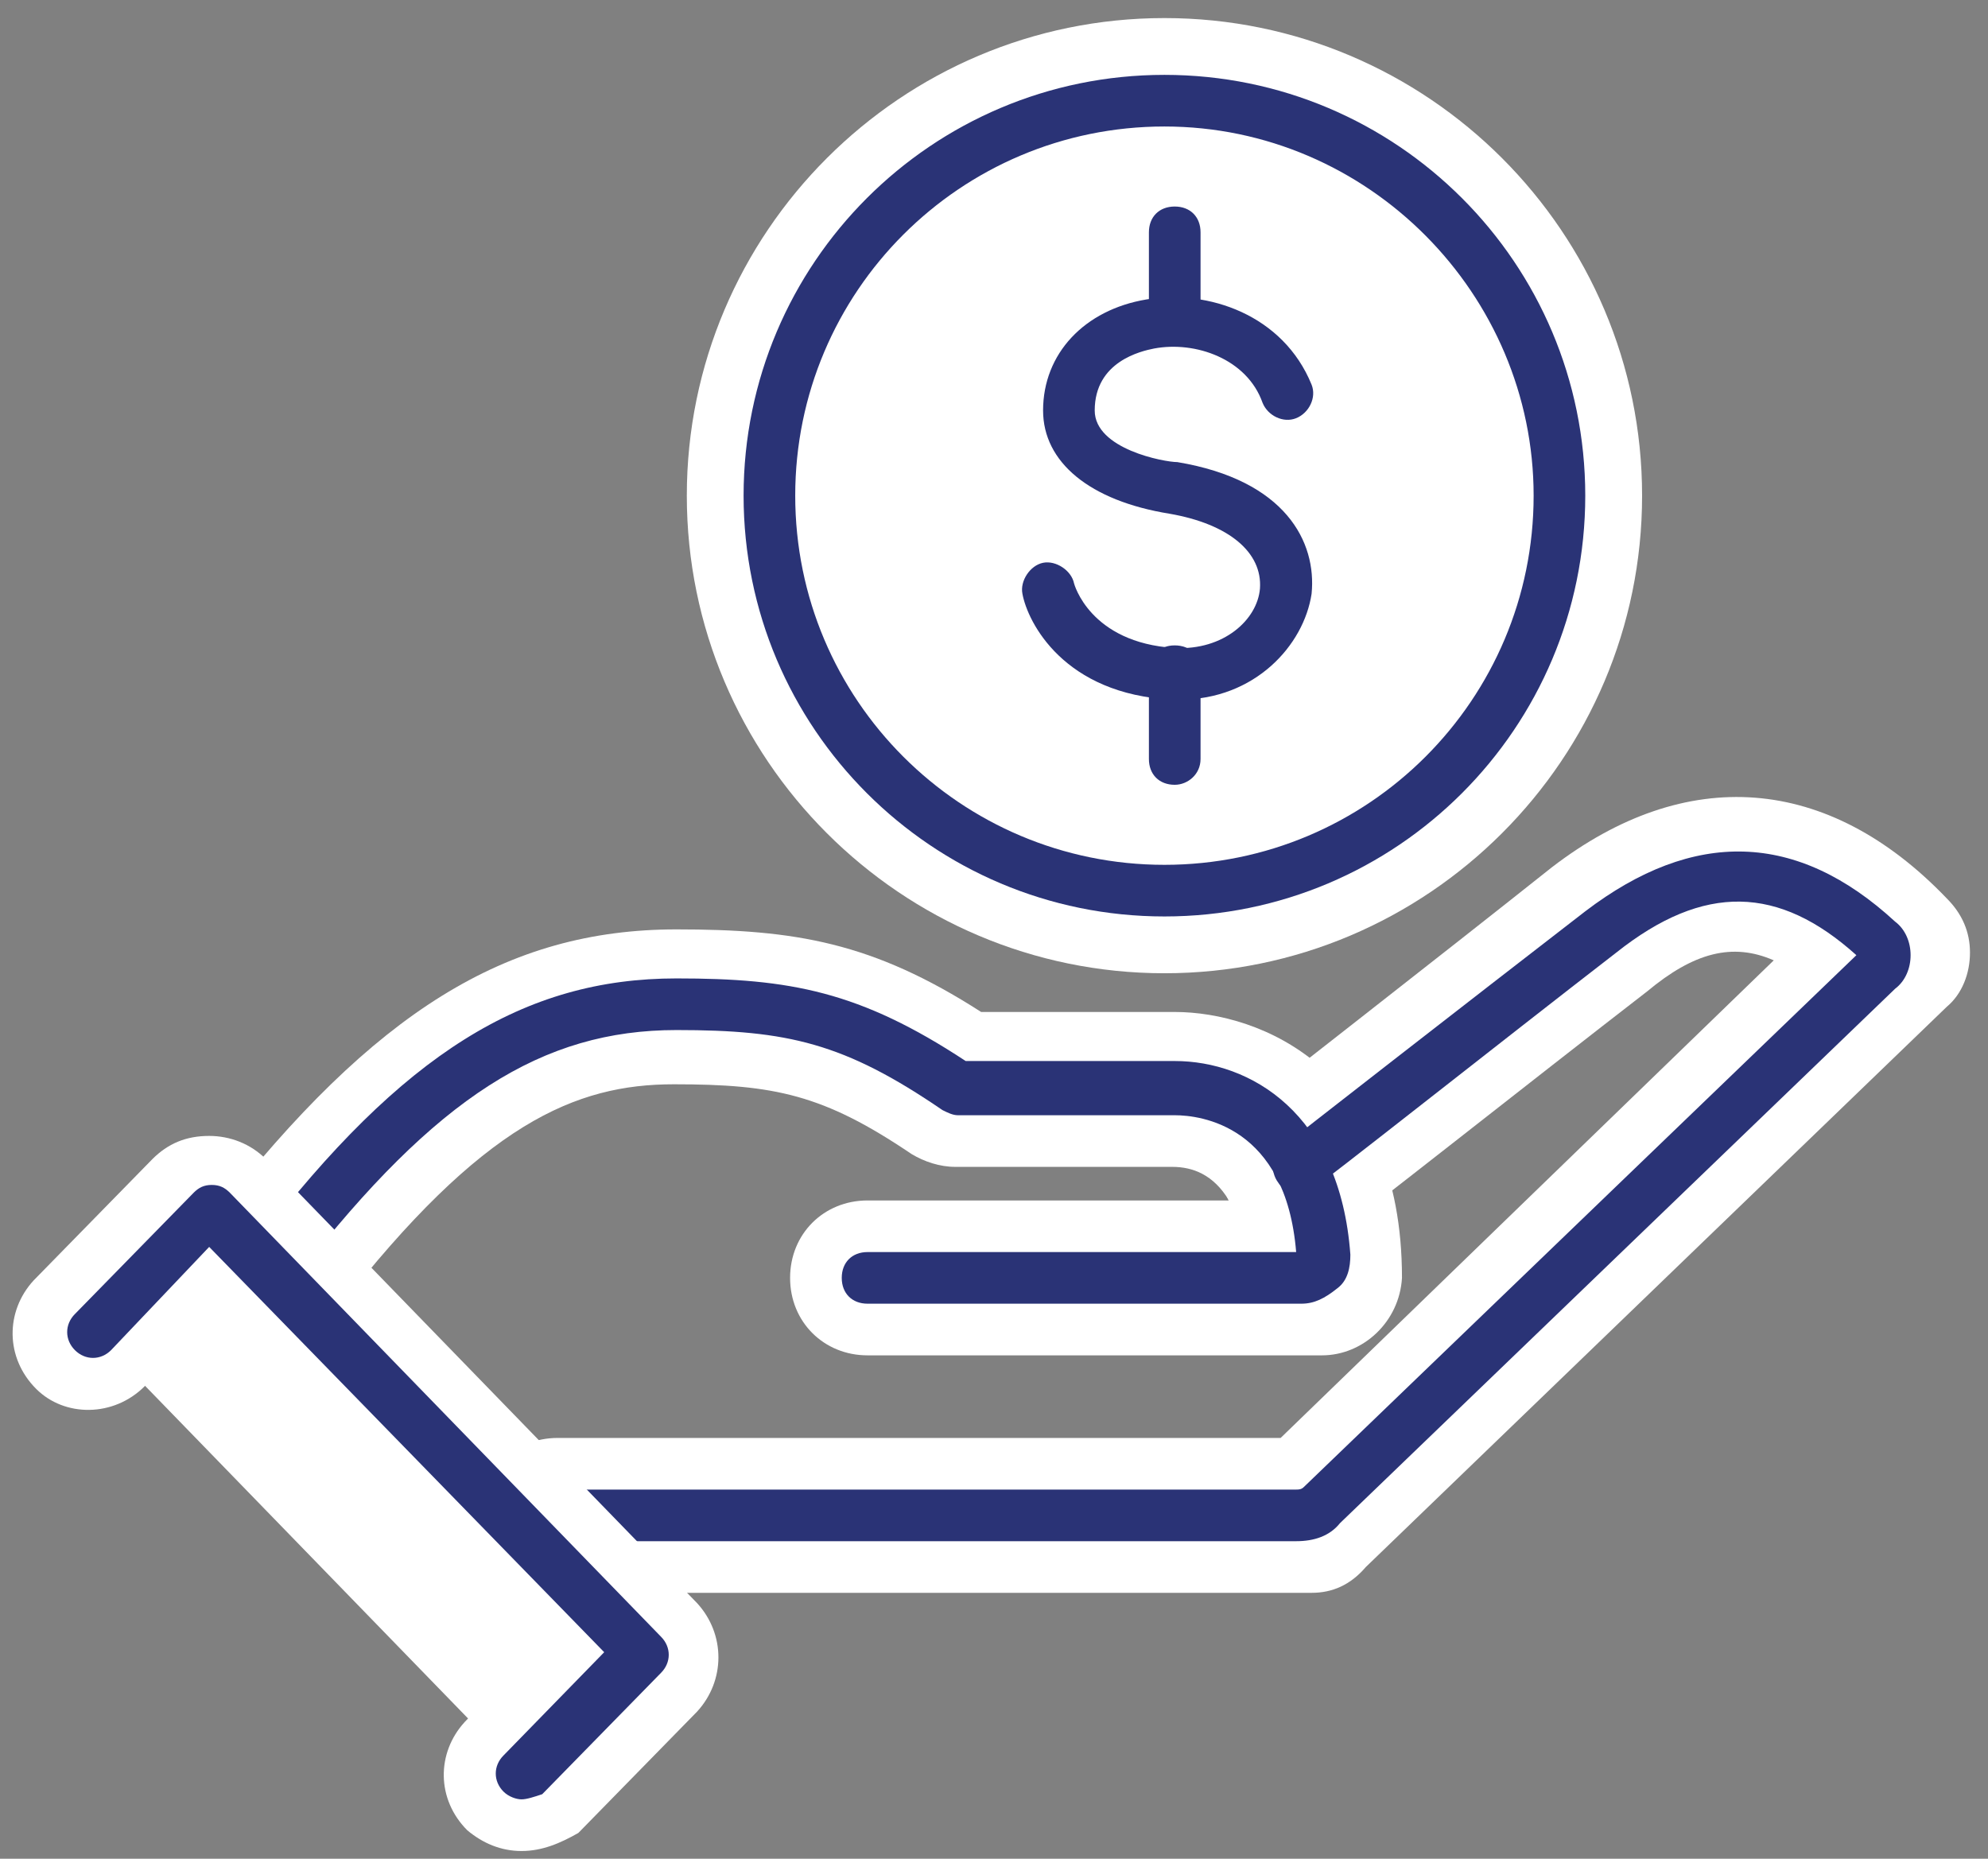
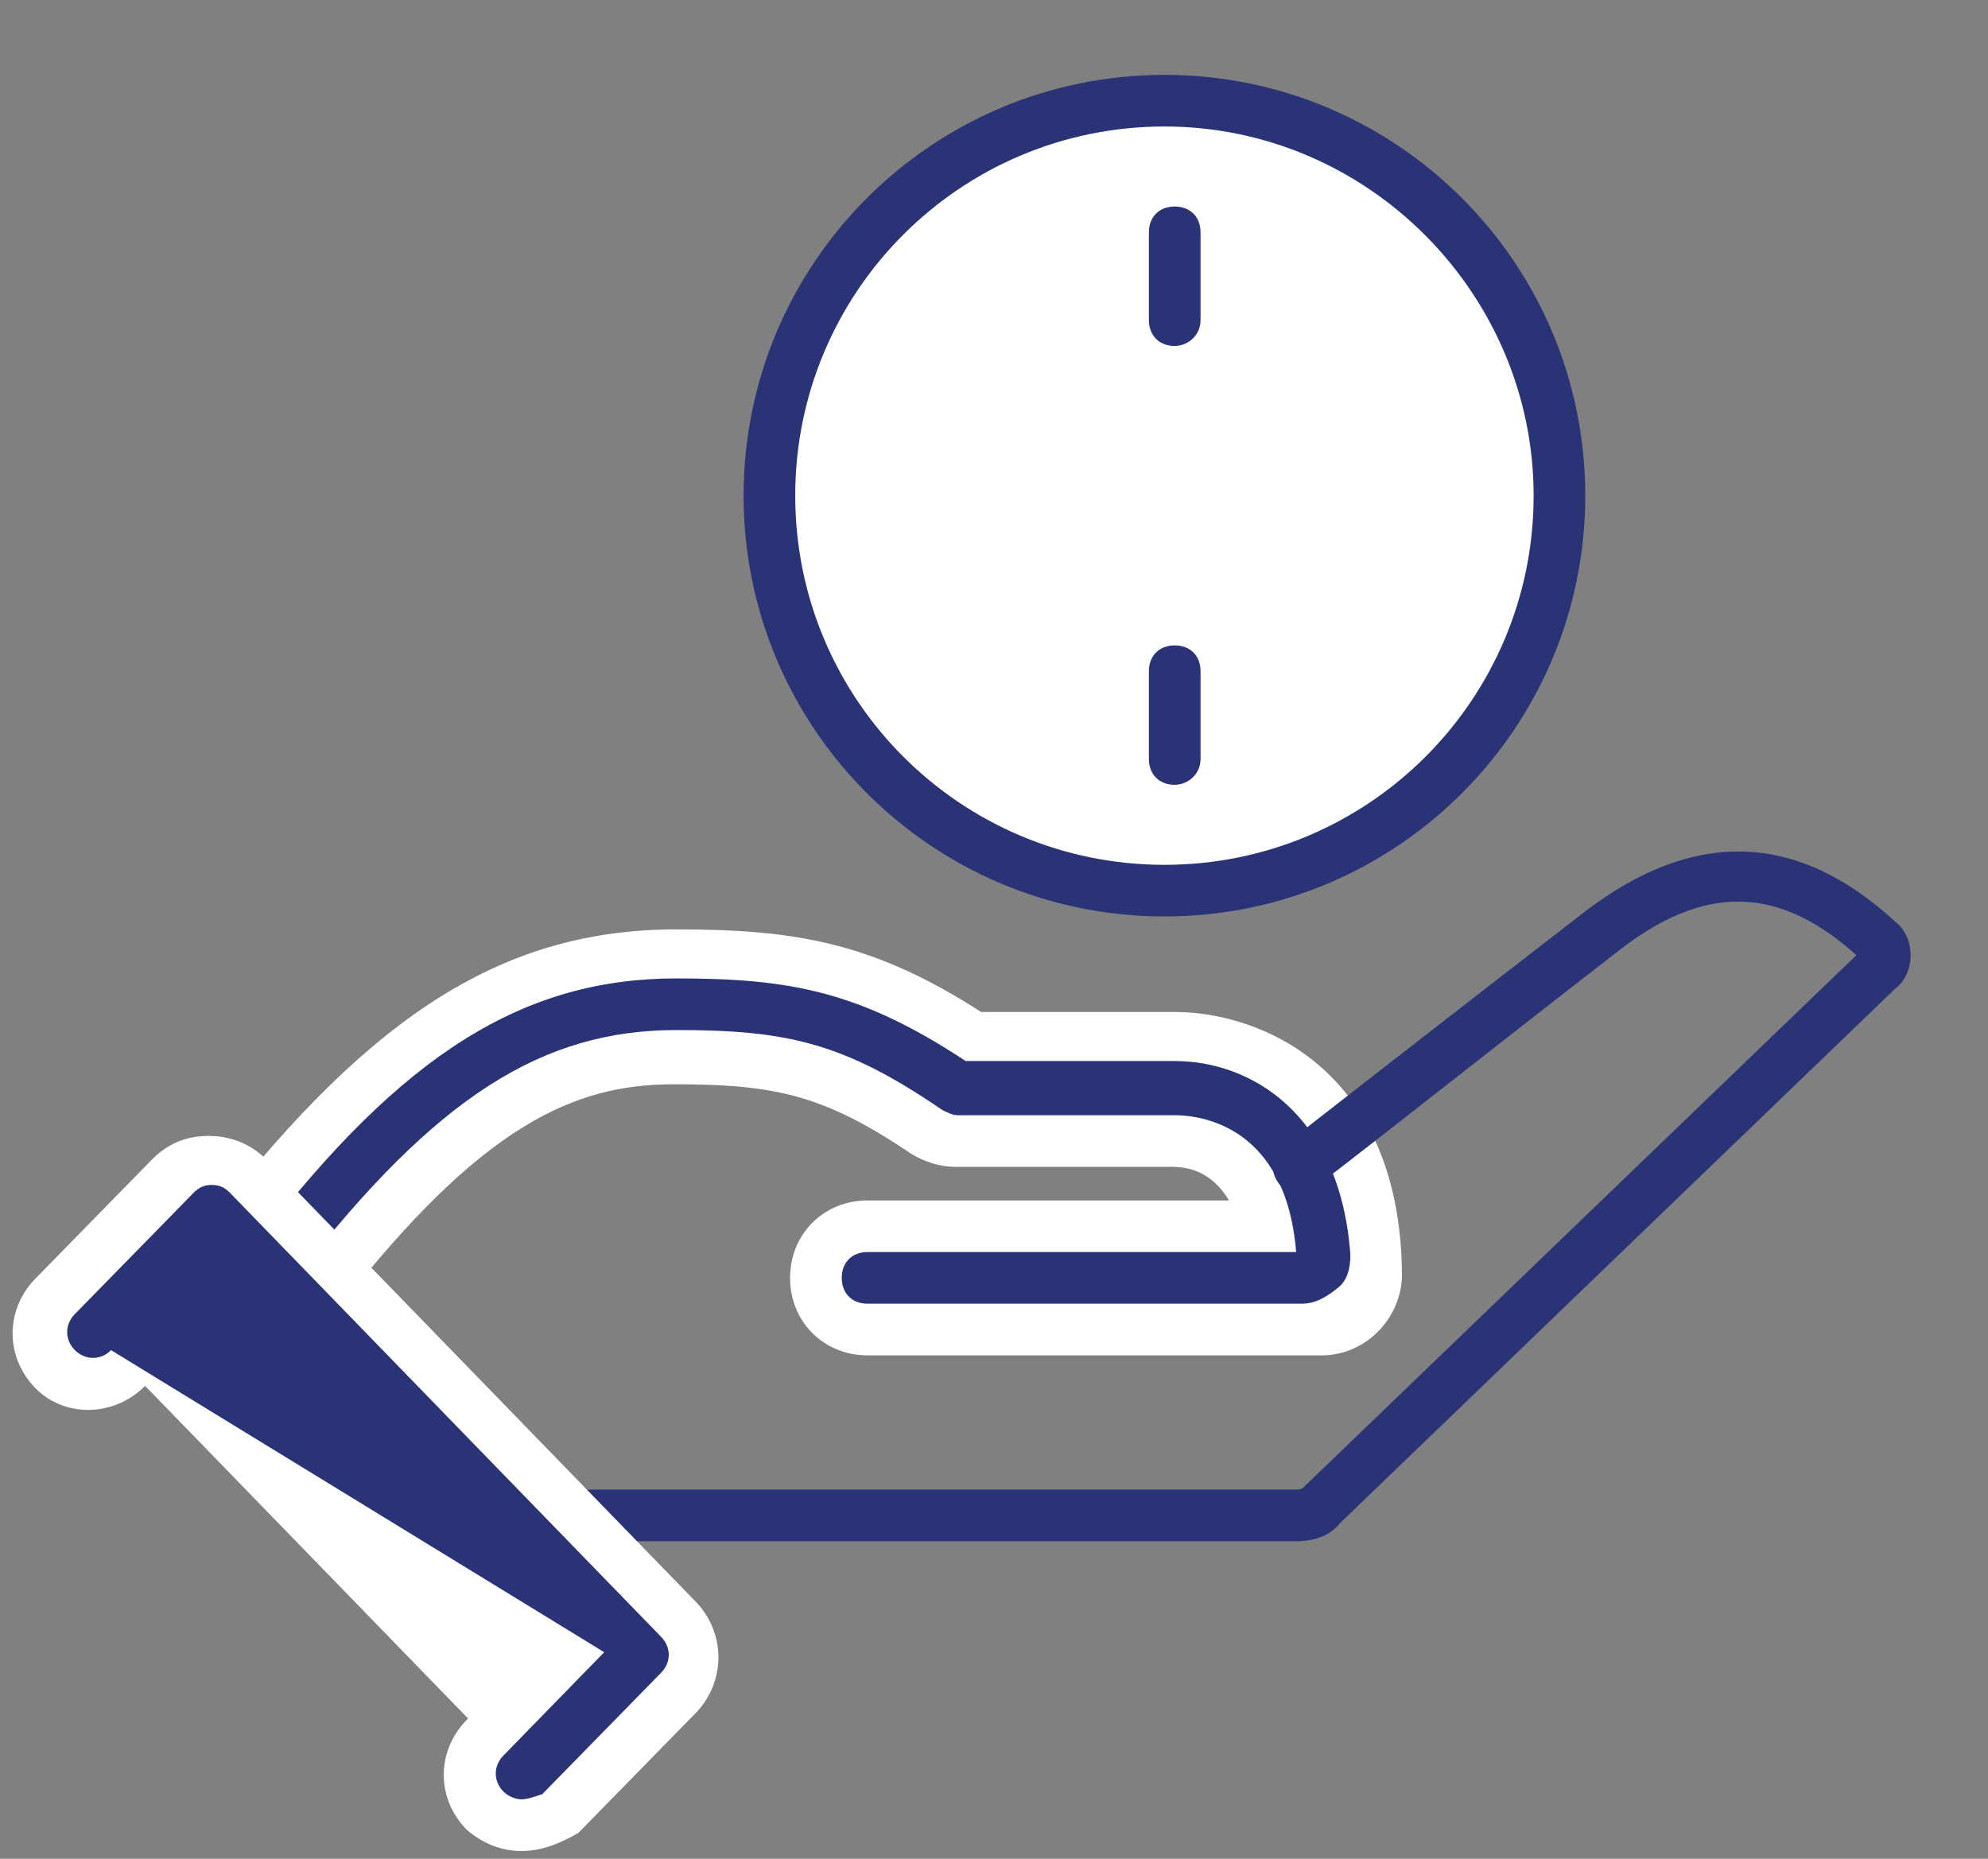
<svg xmlns="http://www.w3.org/2000/svg" width="77" height="72" viewBox="0 0 77 72" fill="none">
  <rect x="0" y="0" width="77" height="72" fill="#808080" stroke="none" />
  <path d="M60.401 19.2C60.401 27.6 53.601 34.5 45.101 34.5C36.701 34.5 29.801 27.7 29.801 19.2C29.801 10.7 36.601 3.9 45.101 3.9C53.601 3.9 60.401 10.8 60.401 19.2Z" fill="white" />
-   <path d="M45.102 37.7C34.902 37.7 26.602 29.4 26.602 19.2C26.602 9 34.902 0.7 45.102 0.7C55.302 0.7 63.602 9 63.602 19.2C63.602 29.4 55.302 37.7 45.102 37.7ZM45.102 7.2C38.402 7.2 33.002 12.6 33.002 19.3C33.002 26 38.402 31.4 45.102 31.4C51.802 31.4 57.202 26 57.202 19.3C57.202 12.6 51.802 7.2 45.102 7.2Z" fill="white" />
  <path d="M60.401 19.2C60.401 27.6 53.601 34.5 45.101 34.5C36.701 34.5 29.801 27.7 29.801 19.2C29.801 10.7 36.601 3.9 45.101 3.9C53.601 3.9 60.401 10.8 60.401 19.2Z" fill="white" />
  <path d="M45.101 35.5C36.101 35.5 28.801 28.2 28.801 19.2C28.801 10.2 36.101 2.9 45.101 2.9C54.101 2.9 61.401 10.2 61.401 19.2C61.401 28.2 54.101 35.5 45.101 35.5ZM45.101 4.9C37.201 4.9 30.801 11.3 30.801 19.2C30.801 27.1 37.201 33.5 45.101 33.5C53.001 33.5 59.401 27.1 59.401 19.2C59.401 11.4 53.001 4.9 45.101 4.9Z" fill="#2A3376" />
  <path d="M49.8 15.2C48.3 11.2 41.4 11.6 41.4 15.8C41.4 17.7 43.6 18.6 45.4 18.8C52.1 19.9 50.3 26.2 45.4 26C41.7 25.8 40.6 23.3 40.5 22.7" fill="white" />
-   <path d="M45.701 27.1C45.601 27.1 45.501 27.1 45.401 27.1C41.201 26.9 39.801 24.1 39.601 23C39.501 22.5 39.901 21.9 40.401 21.8C40.901 21.7 41.501 22.1 41.601 22.6C41.601 22.6 42.201 24.9 45.501 25.1C47.401 25.2 48.701 24 48.801 22.8C48.901 21.4 47.601 20.3 45.301 19.9C42.201 19.4 40.401 17.9 40.401 15.9C40.401 13.7 42.001 12 44.401 11.6C46.801 11.2 49.701 12.2 50.801 14.9C51.001 15.4 50.701 16 50.201 16.2C49.701 16.4 49.101 16.1 48.901 15.6C48.301 13.9 46.301 13.2 44.701 13.5C44.201 13.6 42.401 14 42.401 15.9C42.401 17.4 45.101 17.9 45.601 17.9C49.801 18.6 51.001 21 50.801 23C50.501 25 48.601 27.1 45.701 27.1Z" fill="#2A3376" />
  <path d="M45.5 13.4C44.9 13.4 44.5 13 44.5 12.4V9C44.5 8.4 44.9 8 45.5 8C46.1 8 46.5 8.4 46.5 9V12.4C46.5 13 46 13.4 45.5 13.4Z" fill="#2A3376" />
  <path d="M45.5 30.4C44.9 30.4 44.5 30 44.5 29.4V26C44.5 25.4 44.9 25 45.5 25C46.1 25 46.5 25.4 46.5 26V29.4C46.5 30 46 30.4 45.5 30.4Z" fill="#2A3376" />
-   <path d="M50.802 61.7H21.602C19.902 61.7 18.602 60.4 18.602 58.7C18.602 57 19.902 55.7 21.602 55.7H49.602L68.702 37.2C67.102 36.5 65.602 36.9 63.802 38.4C59.402 41.8 52.202 47.5 52.102 47.5C50.802 48.5 48.902 48.3 47.902 47C46.902 45.7 47.102 43.8 48.402 42.8C48.502 42.7 55.702 37.1 60.102 33.6C65.302 29.6 70.802 30 75.402 34.8C76.002 35.4 76.302 36.1 76.302 36.9C76.302 37.7 76.002 38.5 75.402 39L52.902 60.7C52.302 61.4 51.602 61.7 50.802 61.7Z" fill="white" />
  <path d="M51.202 52.501H33.602C31.902 52.501 30.602 51.2 30.602 49.501C30.602 47.8 31.902 46.501 33.602 46.501H47.602C47.002 45.501 46.202 45.2 45.402 45.2H37.002C36.402 45.2 35.802 45.001 35.302 44.7C31.902 42.401 30.002 42.001 26.102 42.001C22.302 42.001 18.702 43.501 13.102 50.7C12.102 52.001 10.202 52.2 8.902 51.2C7.602 50.2 7.402 48.3 8.402 47.001C14.502 39.2 19.602 36.001 26.202 36.001C30.802 36.001 33.802 36.501 38.002 39.2H45.502C48.802 39.2 54.302 41.401 54.302 49.501C54.202 51.2 52.802 52.501 51.202 52.501Z" fill="white" />
  <path d="M50.202 59.7H21.602C21.002 59.7 20.602 59.3 20.602 58.7C20.602 58.1 21.002 57.7 21.602 57.7H50.202C50.302 57.7 50.402 57.7 50.502 57.6L71.902 37C68.902 34.3 66.002 34.2 62.602 36.9C58.202 40.3 51.002 46 50.902 46C50.502 46.3 49.802 46.3 49.502 45.8C49.202 45.4 49.202 44.7 49.702 44.4C49.802 44.3 57.002 38.7 61.402 35.3C65.602 32.1 69.602 32.2 73.402 35.7C73.802 36 74.002 36.5 74.002 37C74.002 37.5 73.802 38 73.402 38.3L51.902 59C51.502 59.5 50.902 59.7 50.202 59.7Z" fill="#2A3376" />
  <path d="M50.403 50.5H33.603C33.003 50.5 32.603 50.1 32.603 49.5C32.603 48.9 33.003 48.5 33.603 48.5H50.203C49.803 43.6 46.503 43.2 45.503 43.2H37.103C36.903 43.2 36.703 43.1 36.503 43C32.703 40.4 30.503 39.9 26.203 39.9C21.003 39.9 16.903 42.5 11.603 49.3C11.303 49.7 10.603 49.8 10.203 49.5C9.803 49.2 9.703 48.5 10.003 48.1C15.603 40.8 20.303 37.9 26.203 37.9C30.603 37.9 33.303 38.4 37.403 41.1H45.503C48.403 41.1 51.903 43.1 52.303 48.6C52.303 49.1 52.203 49.6 51.803 49.9C51.303 50.3 50.903 50.5 50.403 50.5Z" fill="#2A3376" />
  <path d="M20.201 71.701C19.401 71.701 18.701 71.4 18.101 70.9C16.901 69.701 16.901 67.9 18.001 66.701L20.501 64.1L8.001 51.2L5.601 53.7C4.401 54.901 2.501 54.901 1.401 53.8C0.201 52.6 0.201 50.8 1.301 49.6L5.901 44.901C6.501 44.3 7.201 44.001 8.101 44.001C8.901 44.001 9.701 44.3 10.301 44.901L27.001 62.1C28.101 63.3 28.101 65.1 27.001 66.3L22.401 71.001C21.701 71.4 21.001 71.701 20.201 71.701Z" fill="white" />
  <path d="M3.5 51.5L8 46.8L24.7 64L20.2 68.7" fill="white" />
-   <path d="M20.202 69.7C20.002 69.7 19.702 69.6 19.502 69.4C19.102 69 19.102 68.4 19.502 68L23.402 64L8.102 48.3L4.302 52.3C3.902 52.7 3.302 52.7 2.902 52.3C2.502 51.9 2.502 51.3 2.902 50.9L7.502 46.2C7.702 46 7.902 45.9 8.202 45.9C8.502 45.9 8.702 46 8.902 46.2L25.602 63.4C26.002 63.8 26.002 64.4 25.602 64.8L21.002 69.5C20.702 69.6 20.402 69.7 20.202 69.7Z" fill="#2A3376" />
+   <path d="M20.202 69.7C20.002 69.7 19.702 69.6 19.502 69.4C19.102 69 19.102 68.4 19.502 68L23.402 64L4.302 52.3C3.902 52.7 3.302 52.7 2.902 52.3C2.502 51.9 2.502 51.3 2.902 50.9L7.502 46.2C7.702 46 7.902 45.9 8.202 45.9C8.502 45.9 8.702 46 8.902 46.2L25.602 63.4C26.002 63.8 26.002 64.4 25.602 64.8L21.002 69.5C20.702 69.6 20.402 69.7 20.202 69.7Z" fill="#2A3376" />
</svg>